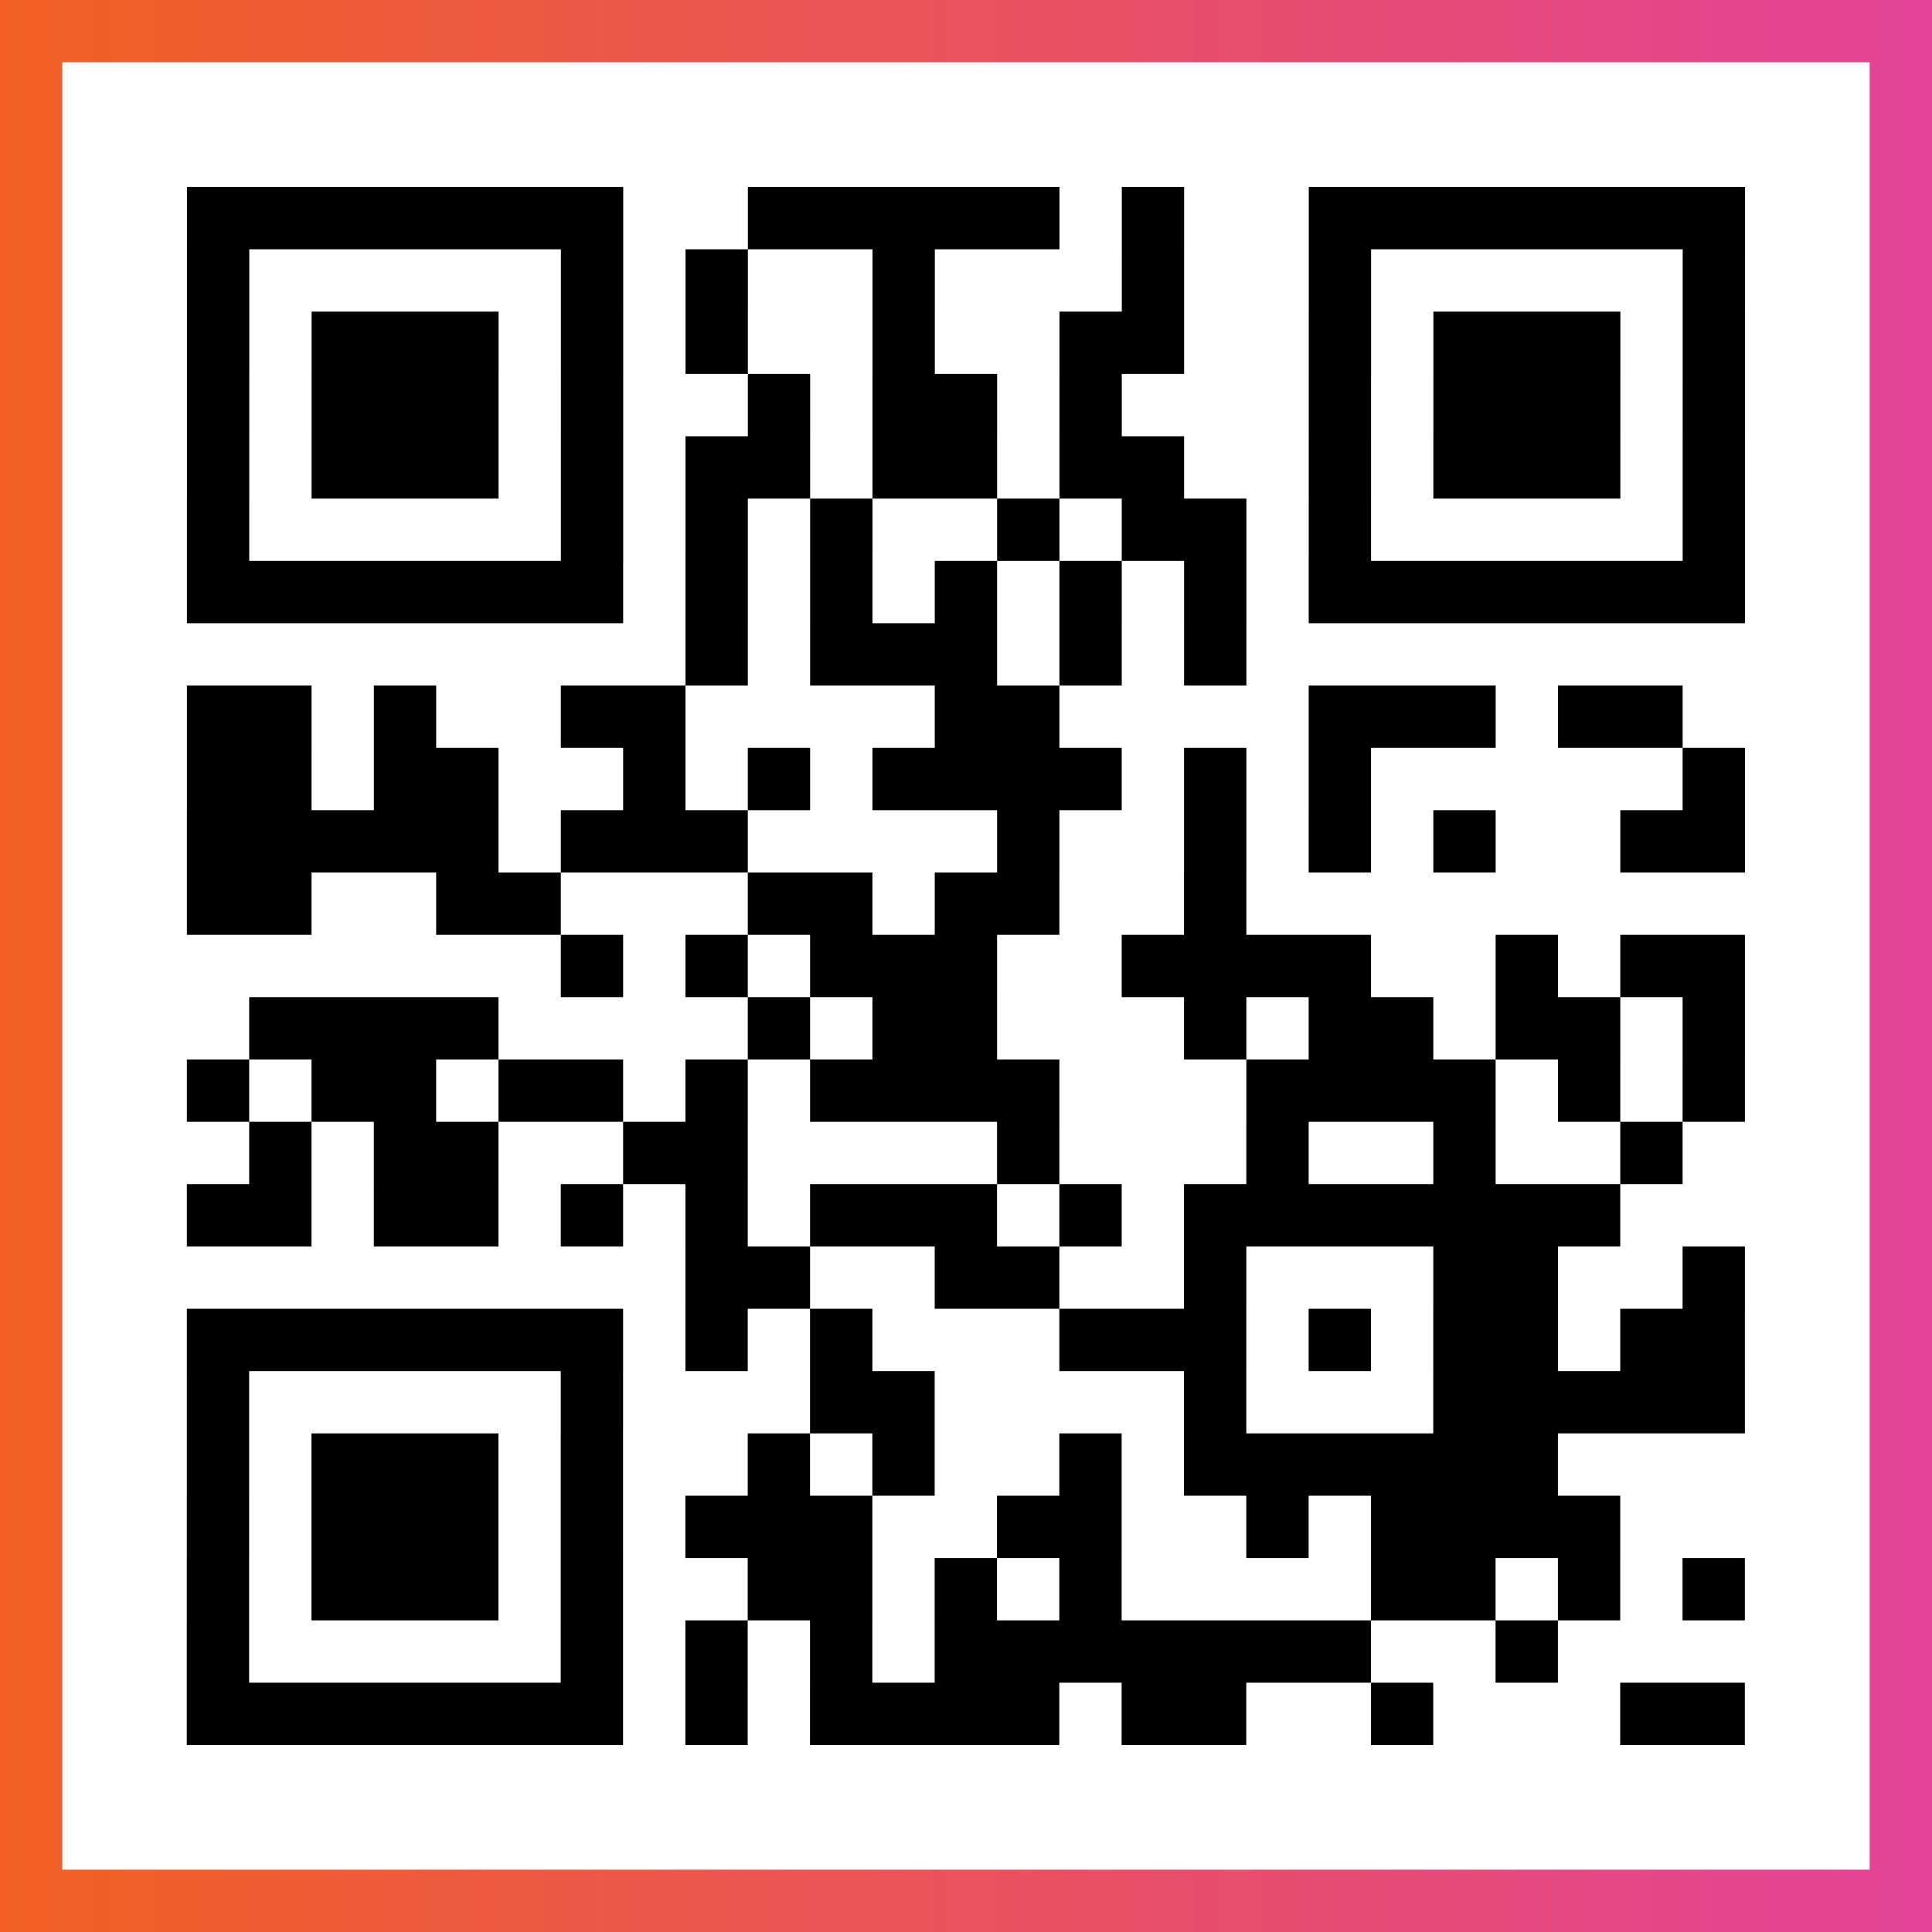
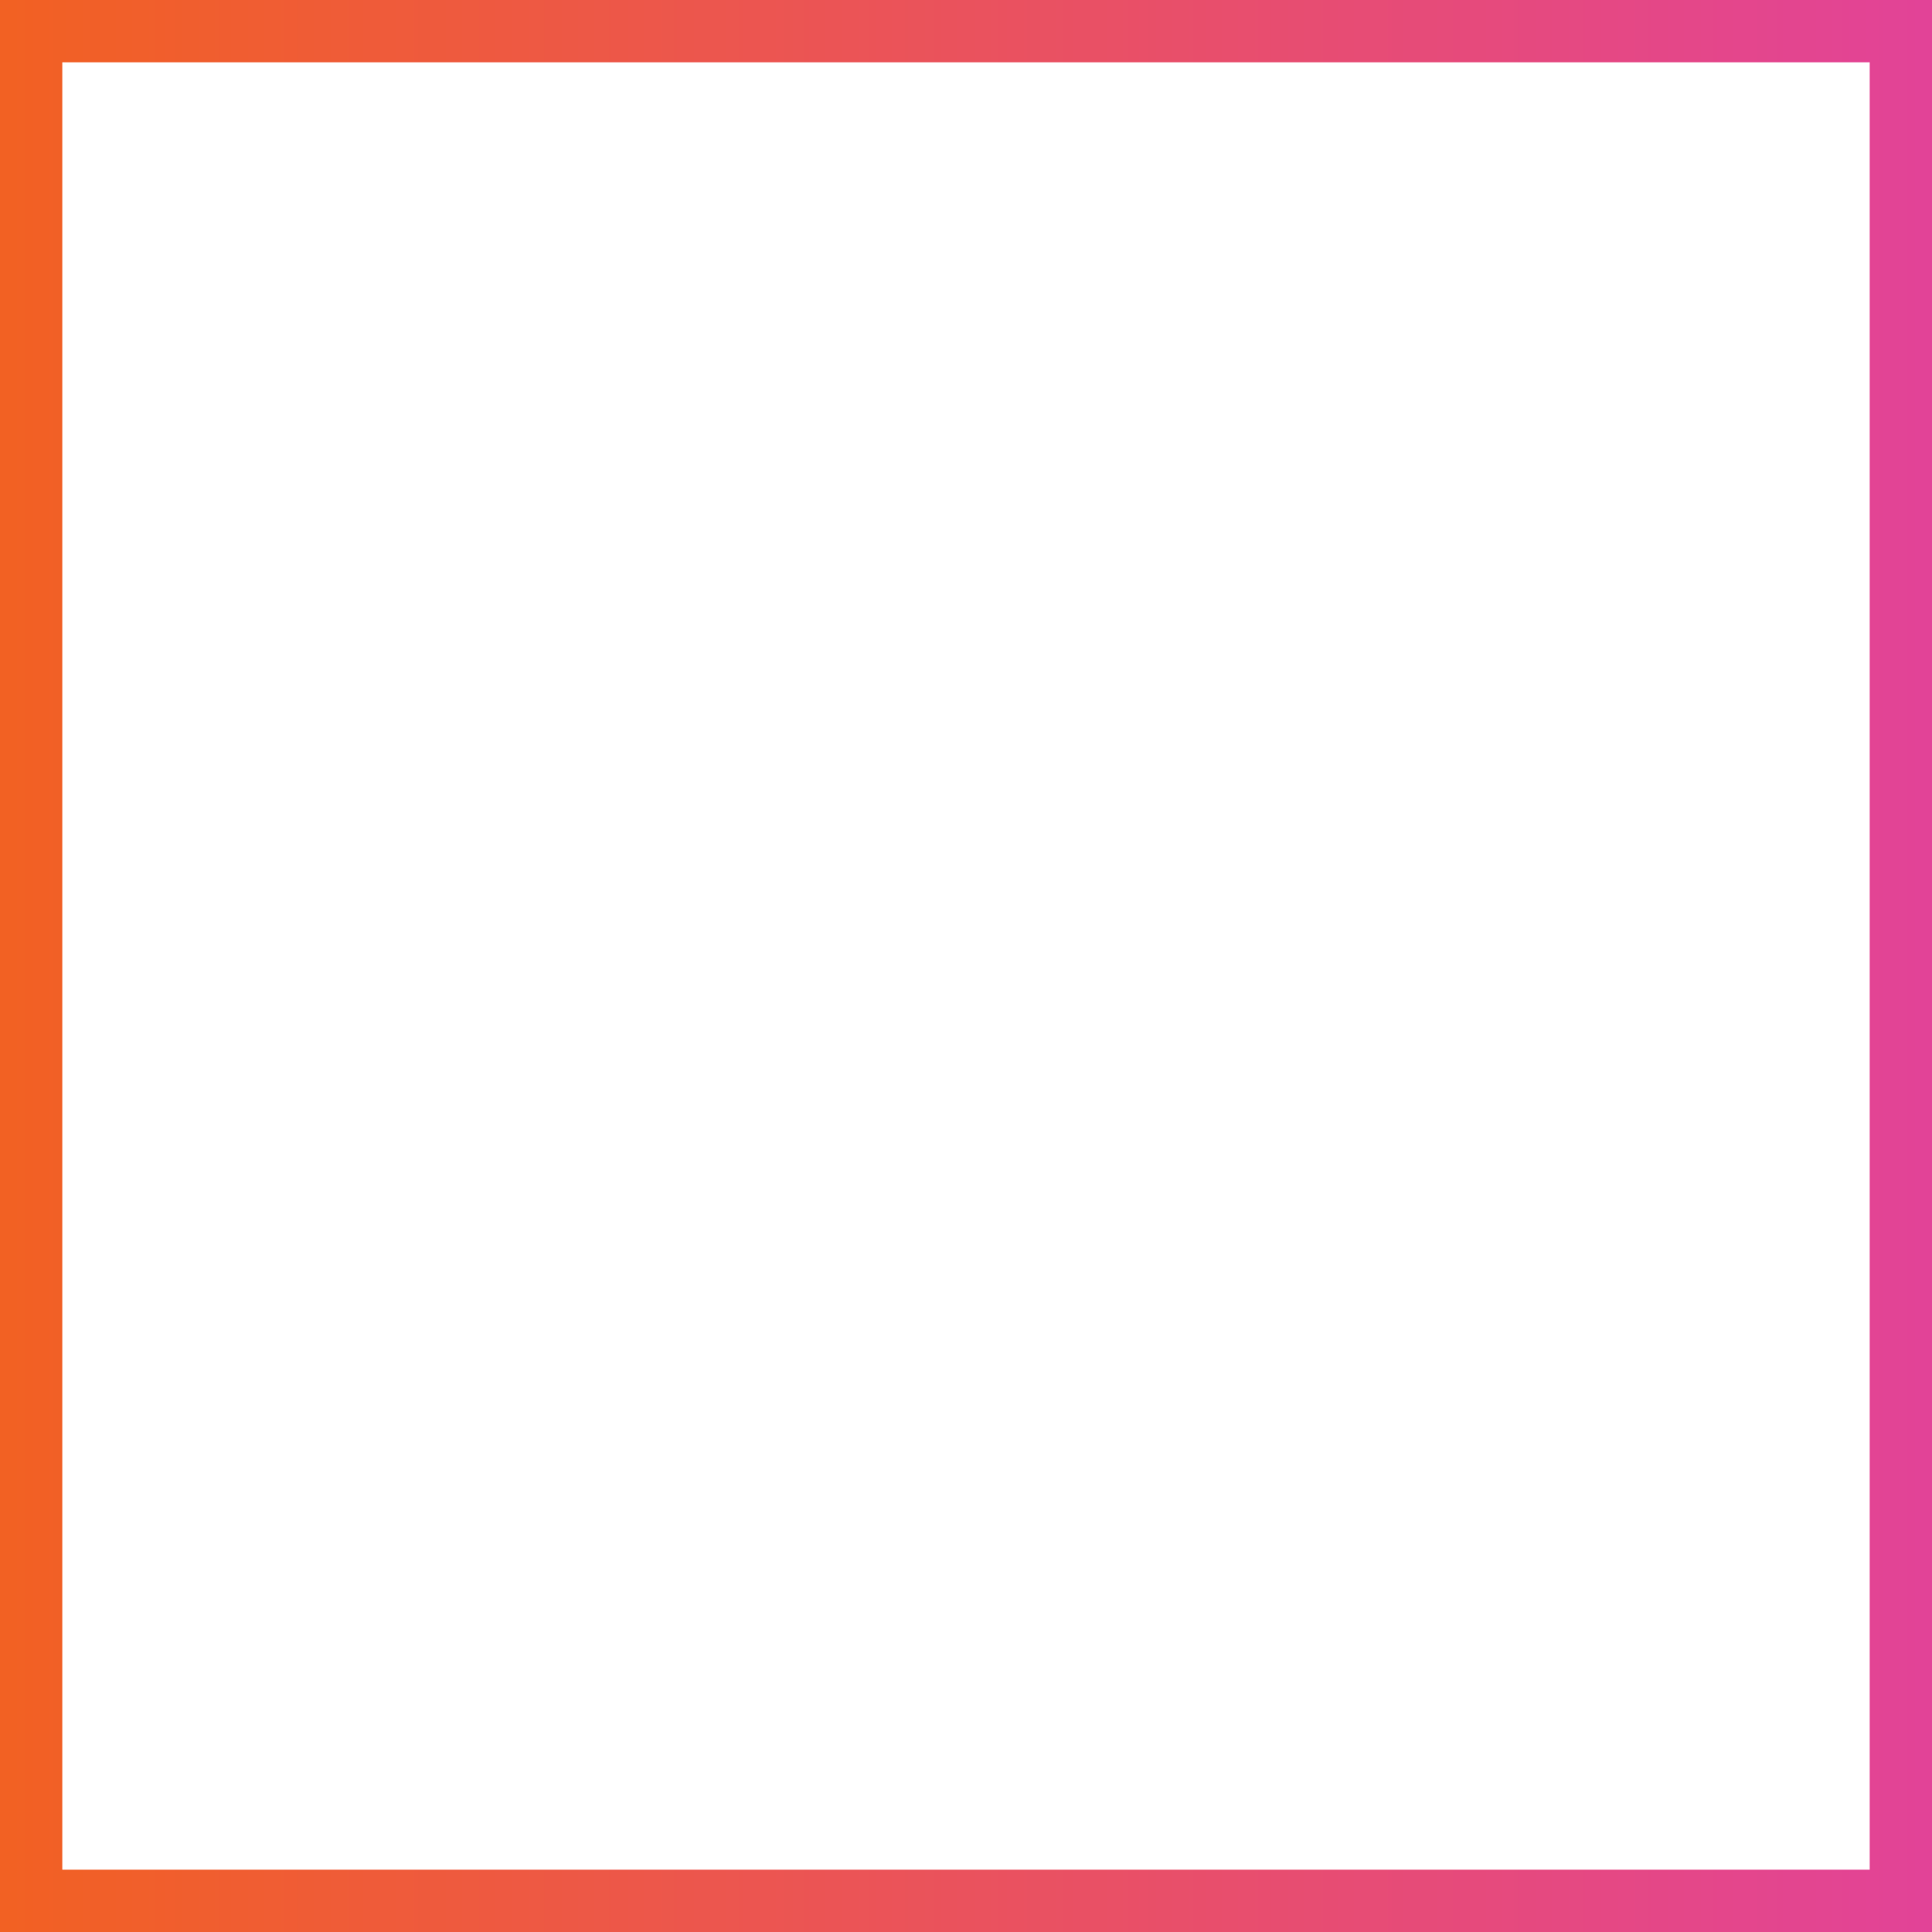
<svg xmlns="http://www.w3.org/2000/svg" viewBox="-1 -1 31 31" width="93" height="93">
  <rect x="-1" y="-1" width="31" height="31" fill="#333333" stroke="none" />
  <defs>
    <linearGradient id="primary">
      <stop class="start" offset="0%" stop-color="#f26122" />
      <stop class="stop" offset="100%" stop-color="#e24398" />
    </linearGradient>
  </defs>
  <rect x="-1" y="-1" width="31" height="31" fill="url(#primary)" />
  <rect x="0" y="0" width="29" height="29" fill="#fff" />
-   <path stroke="#000" d="M2 2.5h7m2 0h5m1 0h1m2 0h7m-25 1h1m5 0h1m1 0h1m2 0h1m3 0h1m2 0h1m5 0h1m-25 1h1m1 0h3m1 0h1m1 0h1m2 0h1m2 0h2m2 0h1m1 0h3m1 0h1m-25 1h1m1 0h3m1 0h1m2 0h1m1 0h2m1 0h1m3 0h1m1 0h3m1 0h1m-25 1h1m1 0h3m1 0h1m1 0h2m1 0h2m1 0h2m2 0h1m1 0h3m1 0h1m-25 1h1m5 0h1m1 0h1m1 0h1m2 0h1m1 0h2m1 0h1m5 0h1m-25 1h7m1 0h1m1 0h1m1 0h1m1 0h1m1 0h1m1 0h7m-17 1h1m1 0h3m1 0h1m1 0h1m-17 1h2m1 0h1m2 0h2m4 0h2m4 0h3m1 0h2m-24 1h2m1 0h2m2 0h1m1 0h1m1 0h4m1 0h1m1 0h1m5 0h1m-25 1h5m1 0h3m4 0h1m2 0h1m1 0h1m1 0h1m2 0h2m-25 1h2m2 0h2m3 0h2m1 0h2m2 0h1m-11 1h1m1 0h1m1 0h3m2 0h4m2 0h1m1 0h2m-24 1h4m4 0h1m1 0h2m3 0h1m1 0h2m1 0h2m1 0h1m-25 1h1m1 0h2m1 0h2m1 0h1m1 0h4m3 0h4m1 0h1m1 0h1m-24 1h1m1 0h2m2 0h2m4 0h1m3 0h1m2 0h1m2 0h1m-24 1h2m1 0h2m1 0h1m1 0h1m1 0h3m1 0h1m1 0h7m-15 1h2m2 0h2m2 0h1m3 0h2m2 0h1m-25 1h7m1 0h1m1 0h1m3 0h3m1 0h1m1 0h2m1 0h2m-25 1h1m5 0h1m3 0h2m4 0h1m3 0h5m-25 1h1m1 0h3m1 0h1m2 0h1m1 0h1m2 0h1m1 0h6m-22 1h1m1 0h3m1 0h1m1 0h3m2 0h2m2 0h1m1 0h4m-23 1h1m1 0h3m1 0h1m2 0h2m1 0h1m1 0h1m4 0h2m1 0h1m1 0h1m-25 1h1m5 0h1m1 0h1m1 0h1m1 0h7m2 0h1m-22 1h7m1 0h1m1 0h4m1 0h2m2 0h1m3 0h2" />
</svg>